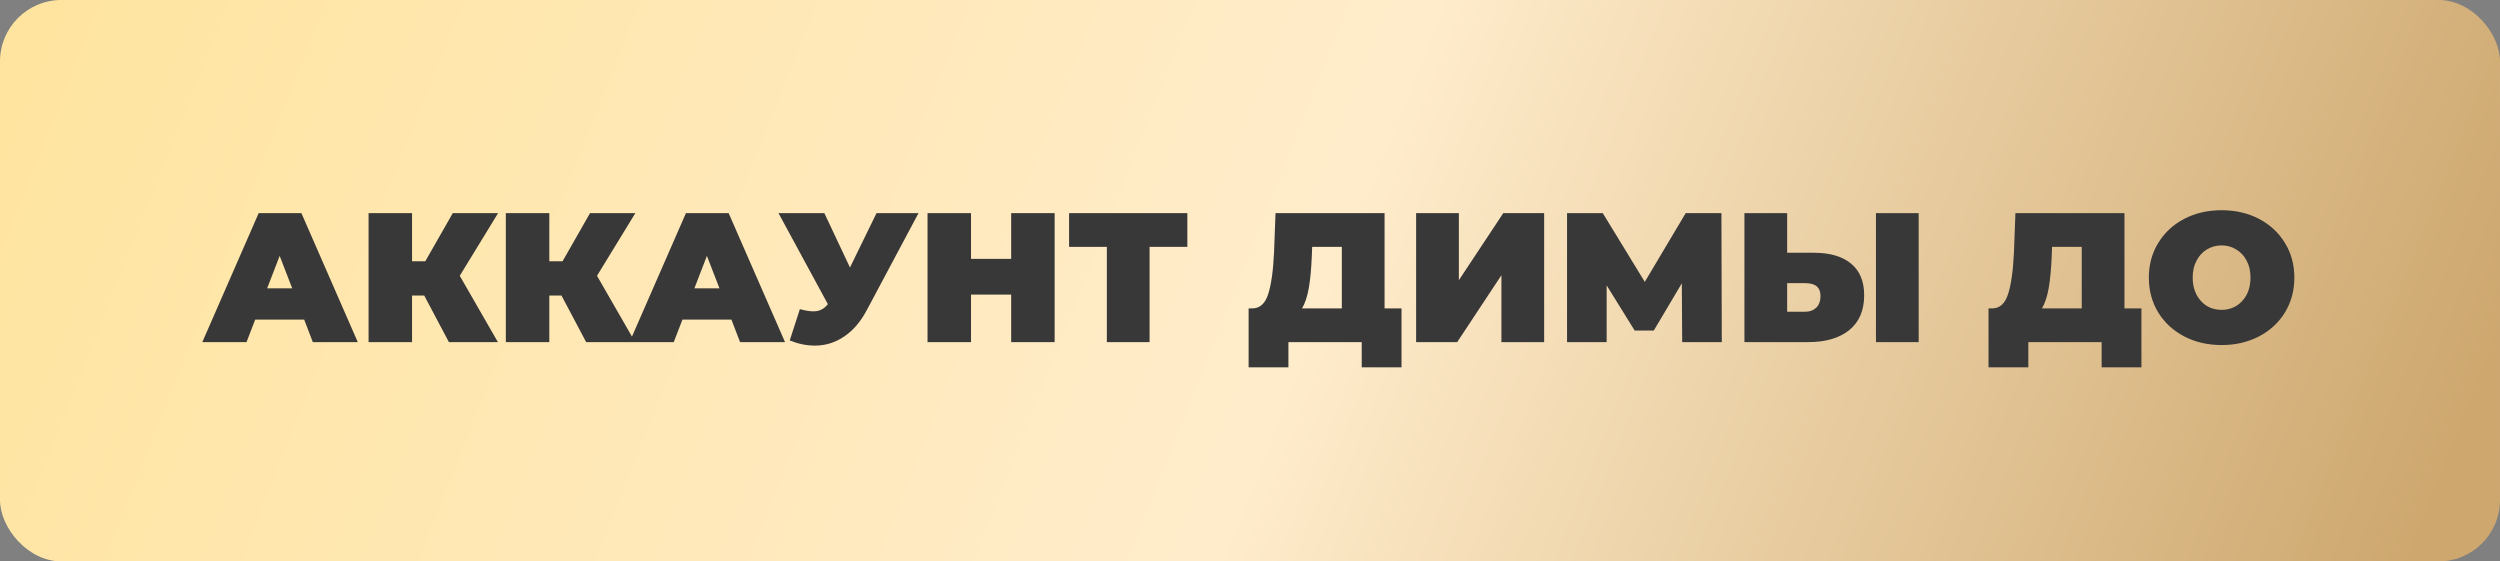
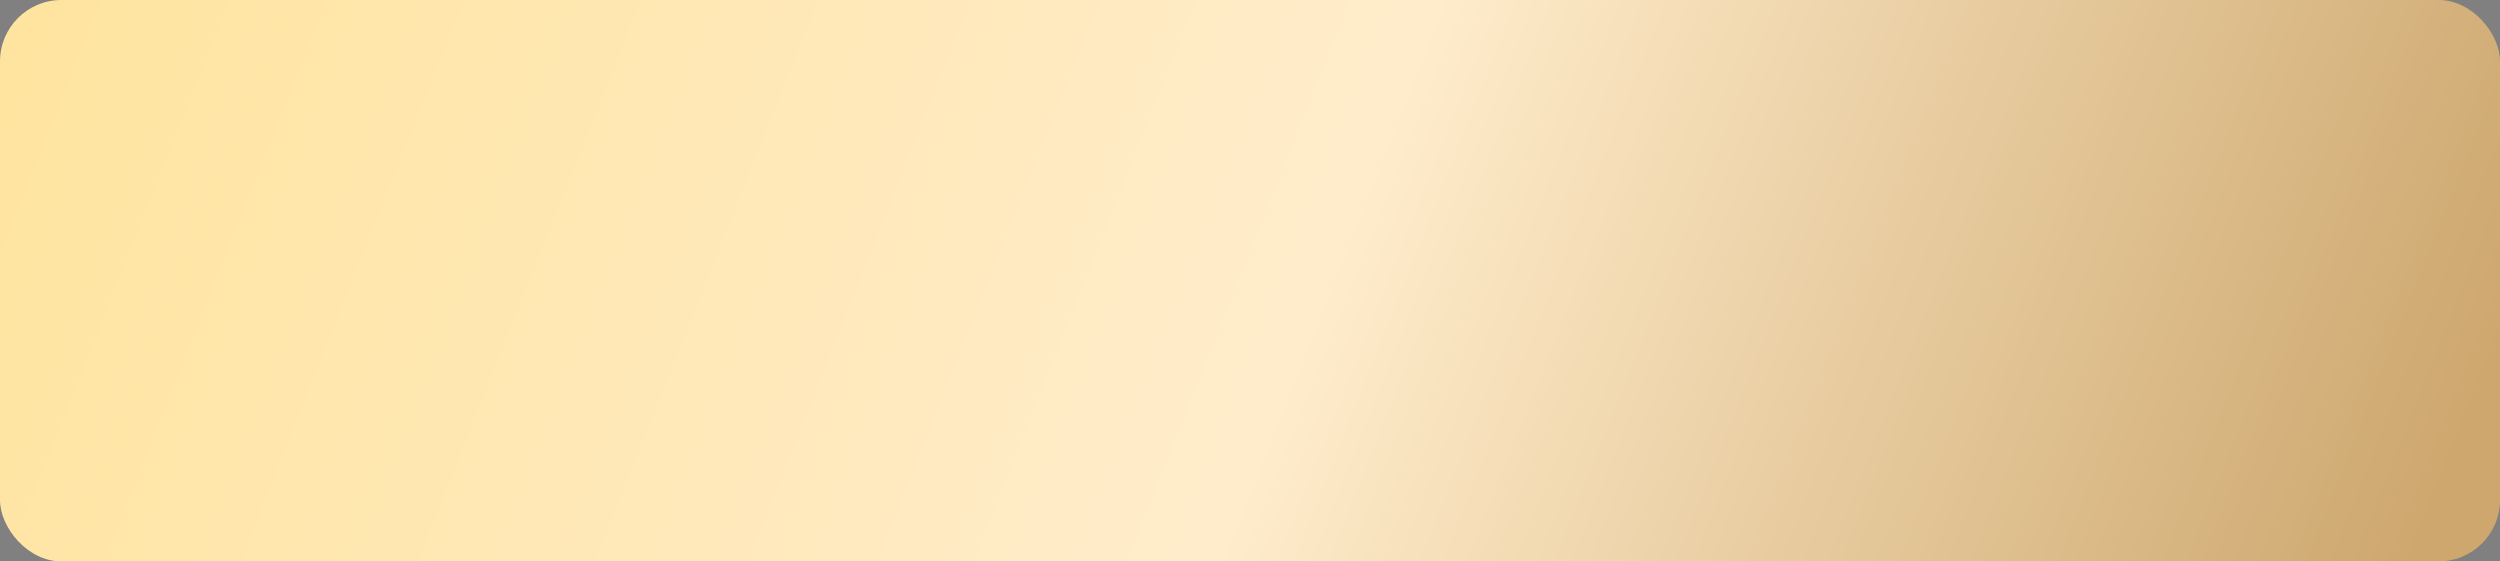
<svg xmlns="http://www.w3.org/2000/svg" width="285" height="64" viewBox="0 0 285 64" fill="none">
  <rect x="0" y="0" width="285" height="64" fill="#808080" stroke="none" />
  <rect width="285" height="64" rx="7" fill="url(#paint0_linear_144_461)" />
-   <path d="M34.676 36.438H29.09L28.103 39H23.063L29.489 24.3H34.361L40.787 39H35.663L34.676 36.438ZM33.311 32.868L31.883 29.172L30.455 32.868H33.311ZM52.413 31.44L56.76 39H51.174L48.36 33.687H46.974V39H42.018V24.3H46.974V29.781H48.486L51.615 24.3H56.781L52.413 31.44ZM68.06 31.44L72.407 39H66.821L64.007 33.687H62.621V39H57.665V24.3H62.621V29.781H64.133L67.262 24.3H72.428L68.06 31.44ZM83.382 36.438H77.796L76.809 39H71.769L78.195 24.3H83.067L89.493 39H84.369L83.382 36.438ZM82.017 32.868L80.589 29.172L79.161 32.868H82.017ZM104.709 24.3L98.808 35.367C98.108 36.683 97.247 37.684 96.225 38.37C95.217 39.056 94.104 39.399 92.886 39.399C91.948 39.399 90.996 39.203 90.03 38.811L91.185 35.241C91.801 35.409 92.305 35.493 92.697 35.493C93.061 35.493 93.369 35.43 93.621 35.304C93.887 35.178 94.139 34.968 94.377 34.674L88.749 24.3H93.978L96.897 30.495L99.921 24.3H104.709ZM120.229 24.3V39H115.273V33.582H110.695V39H105.739V24.3H110.695V29.508H115.273V24.3H120.229ZM135.358 28.143H131.053V39H126.181V28.143H121.876V24.3H135.358V28.143ZM159.773 35.157V41.877H155.237V39H146.879V41.877H142.343V35.157H142.763C143.617 35.157 144.219 34.618 144.569 33.54C144.919 32.462 145.143 30.873 145.241 28.773L145.409 24.3H157.841V35.157H159.773ZM149.546 29.193C149.49 30.607 149.378 31.811 149.21 32.805C149.042 33.785 148.783 34.569 148.433 35.157H152.969V28.143H149.588L149.546 29.193ZM161.438 24.3H166.31V31.944L171.371 24.3H176.033V39H171.161V31.377L166.121 39H161.438V24.3ZM191.769 39L191.727 32.301L188.535 37.677H186.351L183.159 32.532V39H178.644V24.3H182.718L187.506 32.133L192.168 24.3H196.242L196.284 39H191.769ZM206.782 28.815C208.616 28.815 210.03 29.228 211.024 30.054C212.018 30.866 212.515 32.07 212.515 33.666C212.515 35.388 211.948 36.711 210.814 37.635C209.68 38.545 208.126 39 206.152 39H198.865V24.3H203.736V28.815H206.782ZM205.816 35.535C206.32 35.535 206.733 35.381 207.055 35.073C207.377 34.751 207.538 34.31 207.538 33.75C207.538 32.77 206.964 32.28 205.816 32.28H203.736V35.535H205.816ZM213.859 24.3H218.731V39H213.859V24.3ZM244.122 35.157V41.877H239.586V39H231.228V41.877H226.692V35.157H227.112C227.966 35.157 228.568 34.618 228.918 33.54C229.268 32.462 229.492 30.873 229.59 28.773L229.758 24.3H242.19V35.157H244.122ZM233.895 29.193C233.839 30.607 233.727 31.811 233.559 32.805C233.391 33.785 233.132 34.569 232.782 35.157H237.318V28.143H233.937L233.895 29.193ZM253.262 39.336C251.68 39.336 250.259 39.007 248.999 38.349C247.739 37.691 246.752 36.781 246.038 35.619C245.324 34.443 244.967 33.12 244.967 31.65C244.967 30.18 245.324 28.864 246.038 27.702C246.752 26.526 247.739 25.609 248.999 24.951C250.259 24.293 251.68 23.964 253.262 23.964C254.844 23.964 256.265 24.293 257.525 24.951C258.785 25.609 259.772 26.526 260.486 27.702C261.2 28.864 261.557 30.18 261.557 31.65C261.557 33.12 261.2 34.443 260.486 35.619C259.772 36.781 258.785 37.691 257.525 38.349C256.265 39.007 254.844 39.336 253.262 39.336ZM253.262 35.325C253.878 35.325 254.431 35.178 254.921 34.884C255.425 34.576 255.824 34.149 256.118 33.603C256.412 33.043 256.559 32.392 256.559 31.65C256.559 30.908 256.412 30.264 256.118 29.718C255.824 29.158 255.425 28.731 254.921 28.437C254.431 28.129 253.878 27.975 253.262 27.975C252.646 27.975 252.086 28.129 251.582 28.437C251.092 28.731 250.7 29.158 250.406 29.718C250.112 30.264 249.965 30.908 249.965 31.65C249.965 32.392 250.112 33.043 250.406 33.603C250.7 34.149 251.092 34.576 251.582 34.884C252.086 35.178 252.646 35.325 253.262 35.325Z" fill="#383838" />
  <defs>
    <linearGradient id="paint0_linear_144_461" x1="1.20703e-08" y1="5.874" x2="257.605" y2="108.208" gradientUnits="userSpaceOnUse">
      <stop stop-color="#FFE49F" />
      <stop offset="0.542" stop-color="#FFECCB" />
      <stop offset="1" stop-color="#CDA76E" />
    </linearGradient>
  </defs>
</svg>